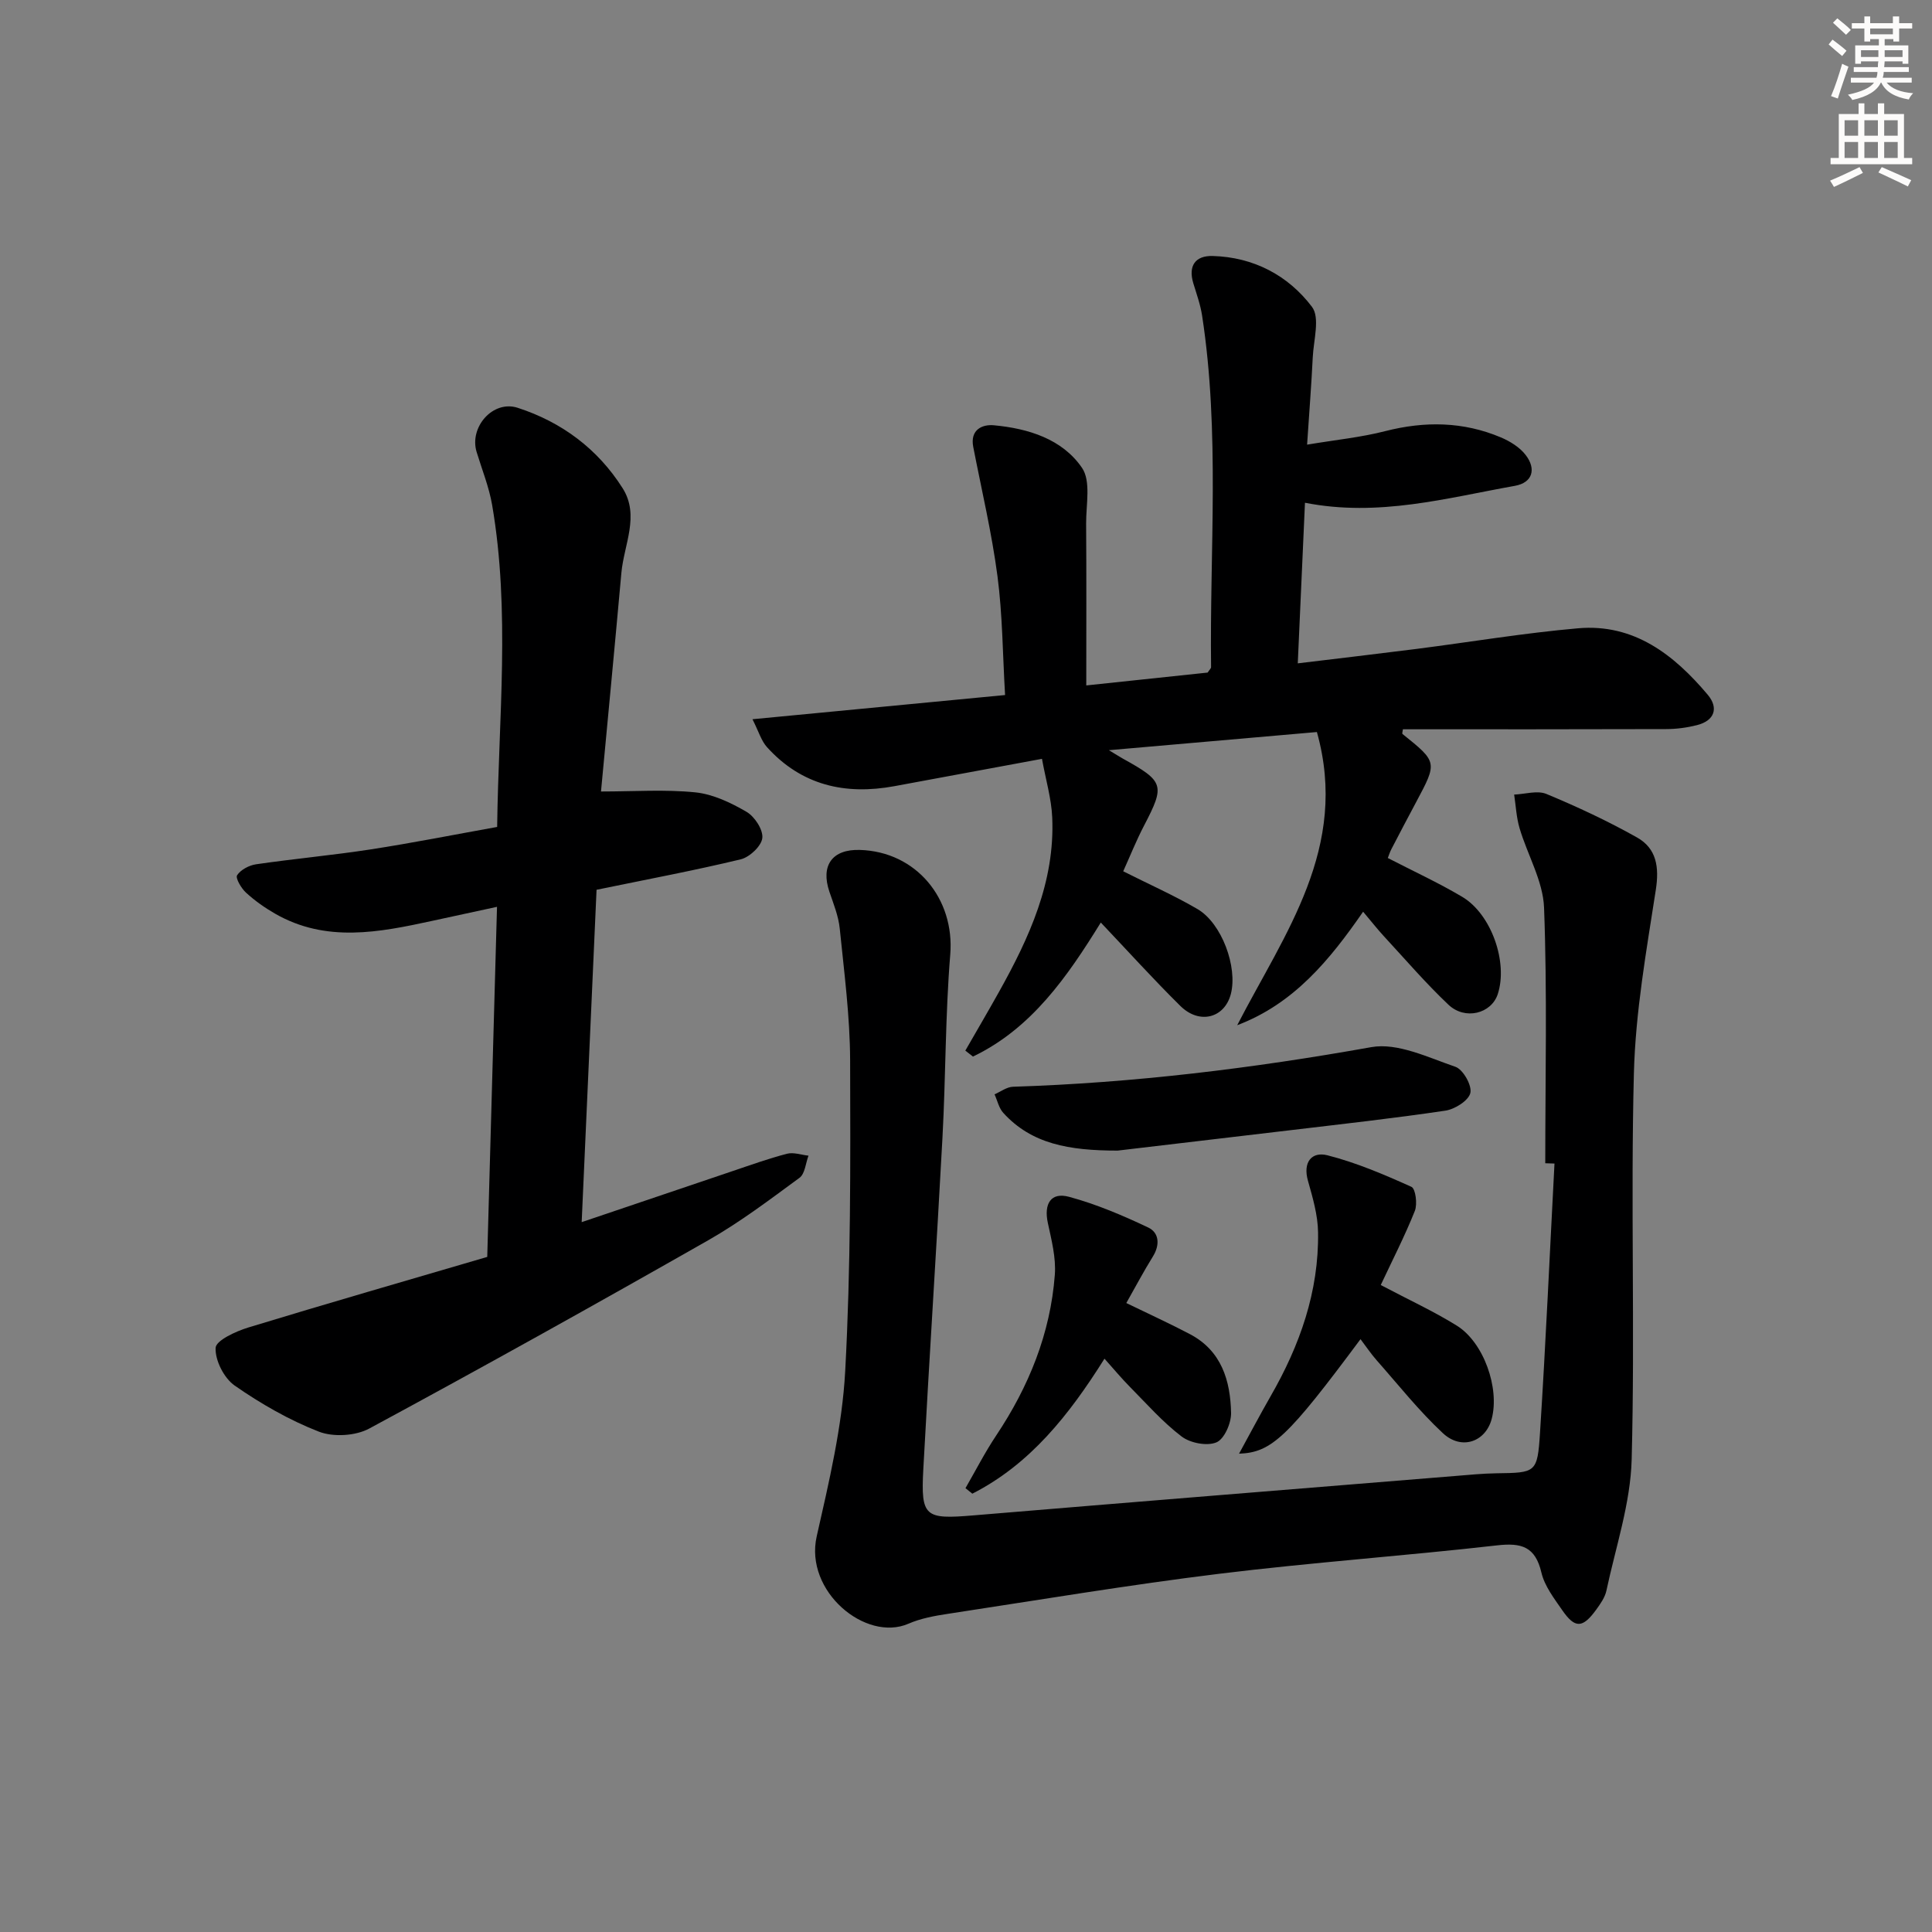
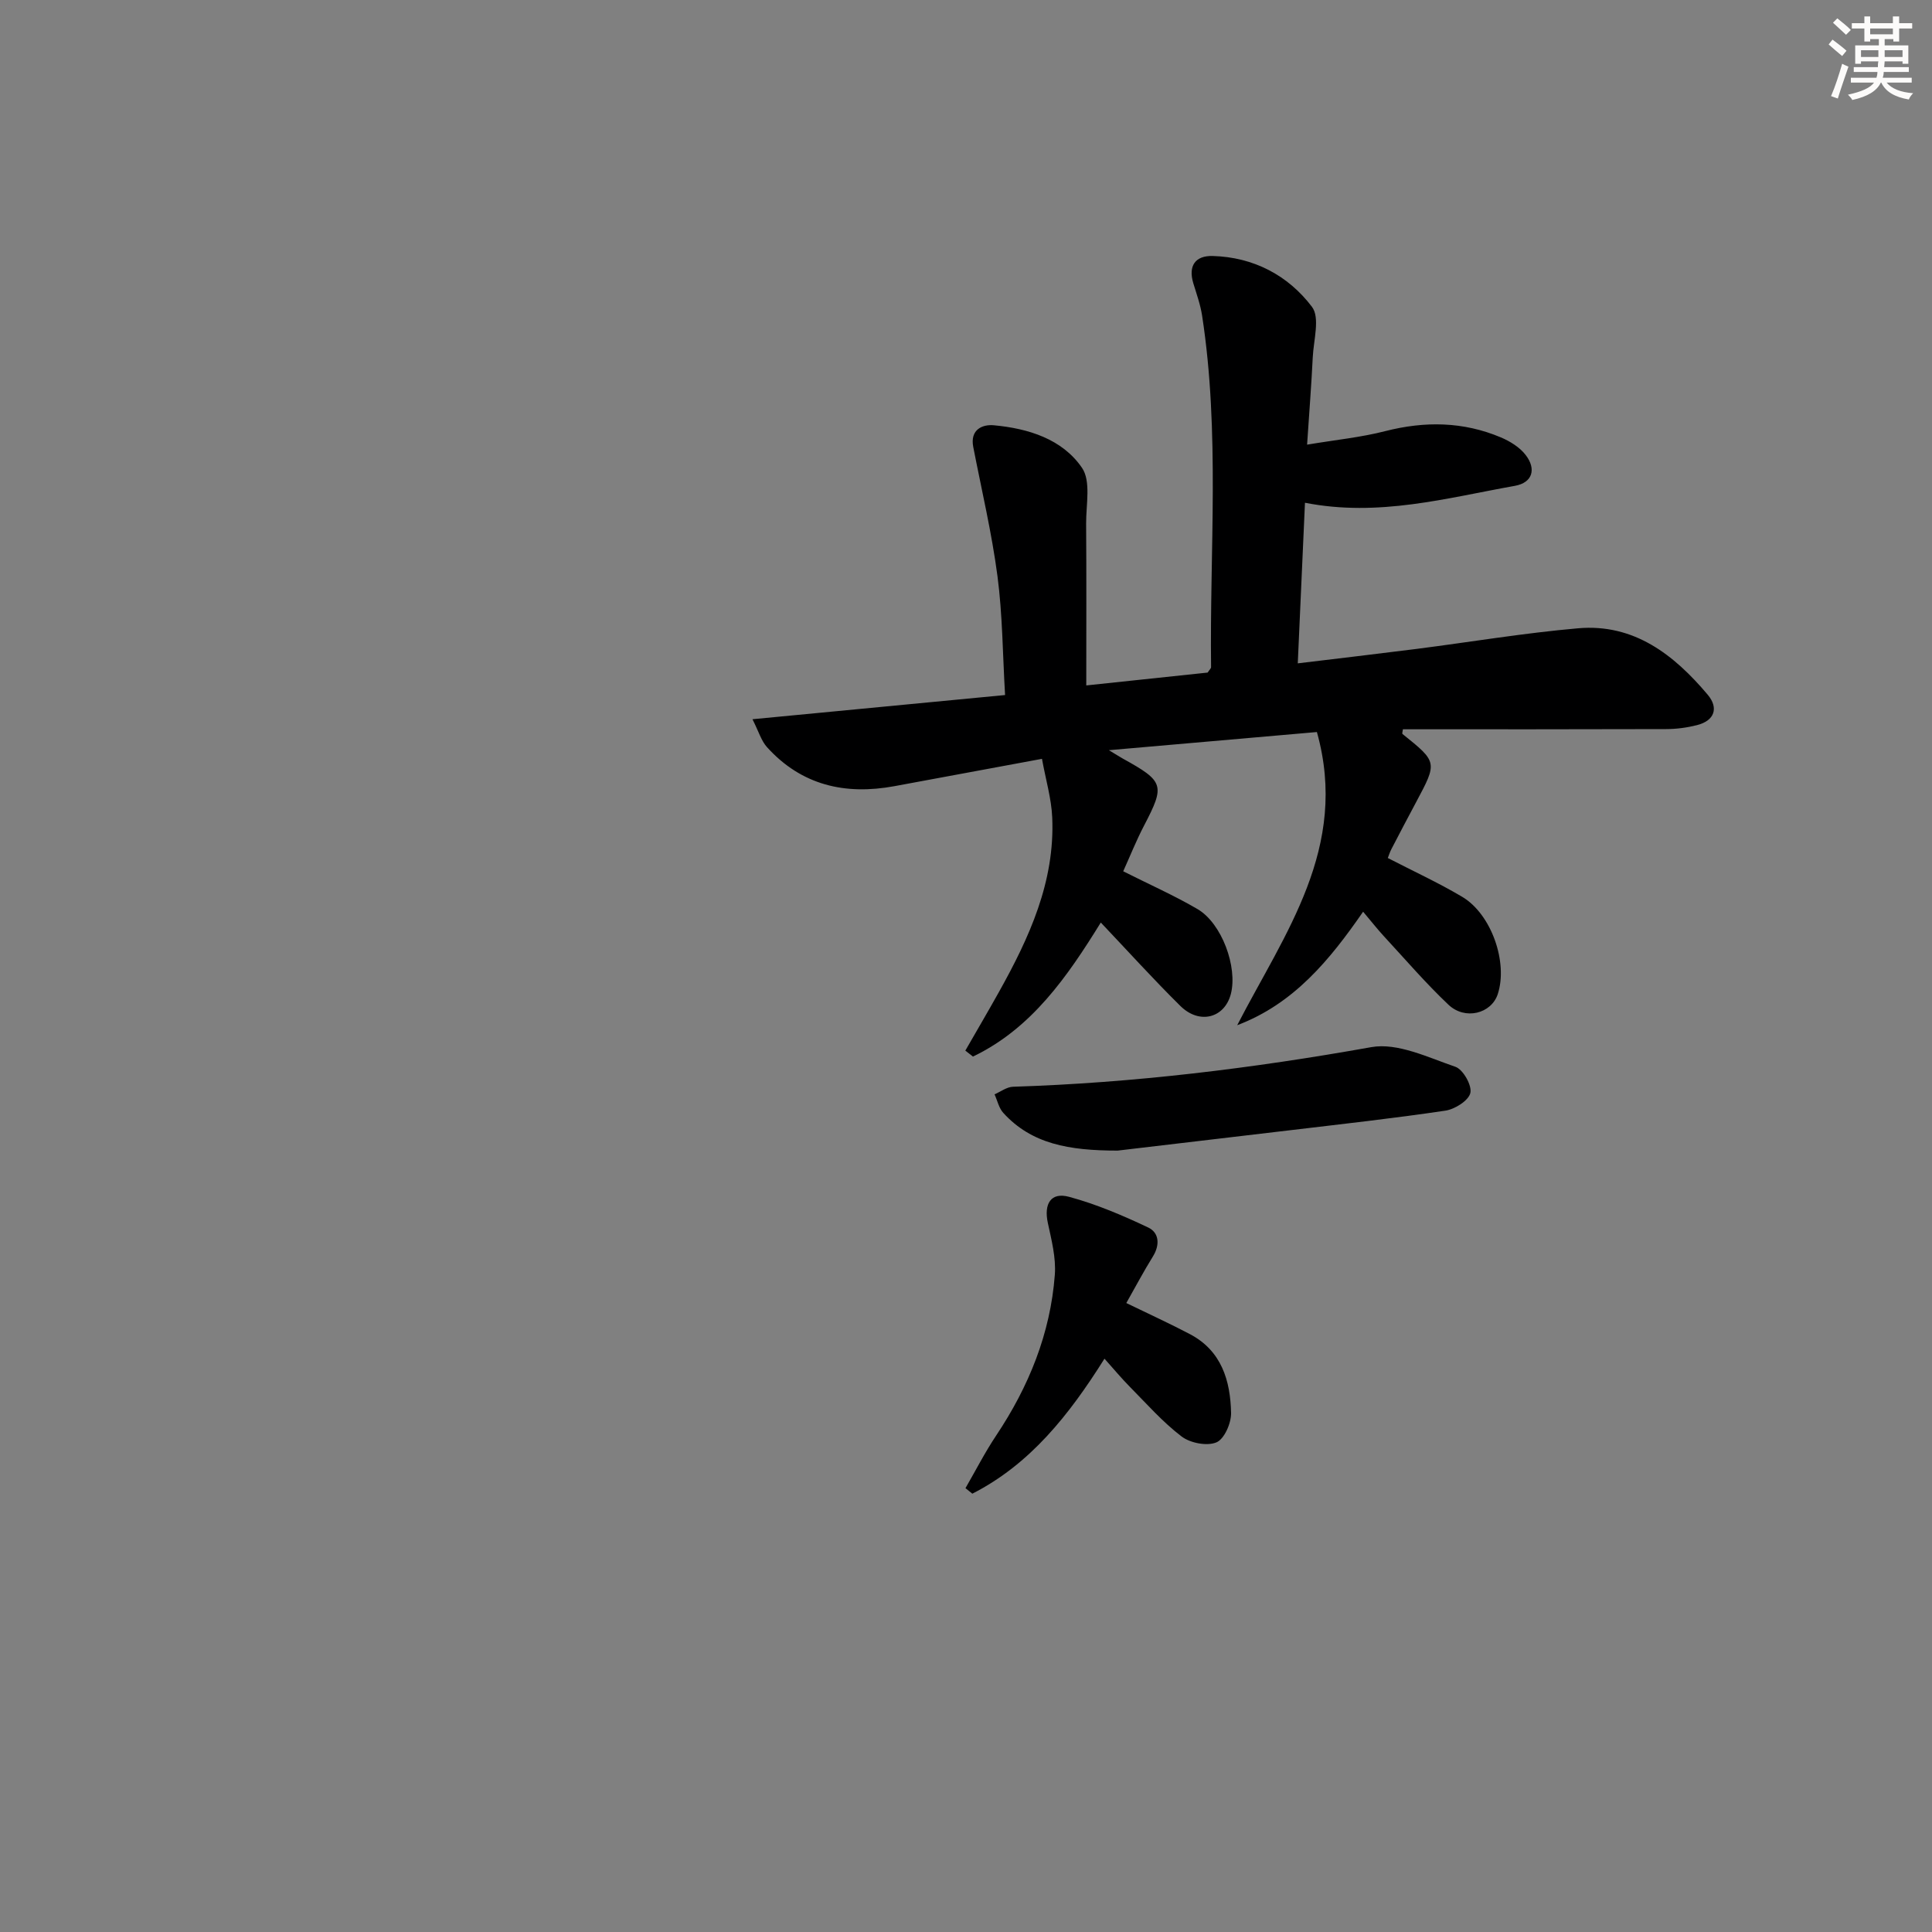
<svg xmlns="http://www.w3.org/2000/svg" enable-background="new 0 0 400 400" viewBox="0 0 400 400">
  <rect x="0" y="0" width="400" height="400" fill="#808080" stroke="none" />
  <g fill="#000001">
    <path d="m256.15 212.26c9.82-19.04 23.2-36.73 16.5-60.7-14.11 1.23-27.87 2.43-43.07 3.76 1.83 1.1 2.32 1.42 2.82 1.7 8.65 4.78 8.84 5.52 4.44 13.96-1.59 3.05-2.87 6.27-4.29 9.41 5.43 2.74 10.57 5.01 15.39 7.83 5.03 2.95 8.32 12 6.9 17.55-1.29 5.01-6.5 6.42-10.47 2.49-5.55-5.48-10.79-11.28-16.46-17.26-6.92 11.19-14.32 21.93-26.47 27.75-.53-.41-1.05-.82-1.58-1.23 2.32-4.05 4.69-8.07 6.96-12.14 6.29-11.26 11.62-22.86 11.03-36.16-.17-3.88-1.32-7.71-2.12-12.11-10.68 1.98-20.62 3.82-30.56 5.66-10.19 1.88-19.23-.18-26.37-8.08-1.19-1.31-1.71-3.22-3.01-5.78 18-1.72 34.82-3.33 52.3-5.01-.5-8.43-.52-16.58-1.57-24.59-1.18-8.99-3.29-17.86-5.02-26.78-.69-3.56 1.85-4.71 4.28-4.48 7.1.66 14.14 2.83 18.23 8.8 1.89 2.75.84 7.62.86 11.53.08 10.96.03 21.91.03 33.53 8.43-.89 16.89-1.79 25.13-2.66.38-.59.71-.86.71-1.12-.3-24.28 1.86-48.62-1.86-72.8-.35-2.27-1.15-4.48-1.82-6.69-1.09-3.63.43-5.73 4-5.64 8.46.23 15.63 4 20.57 10.53 1.7 2.24.33 6.91.16 10.46-.27 5.62-.72 11.23-1.17 18.07 5.96-1 11.17-1.51 16.18-2.8 8.18-2.09 16.14-1.99 23.92 1.29 1.92.81 3.93 2.05 5.16 3.66 2.21 2.87 1.46 5.72-2.25 6.38-14.15 2.52-28.2 6.49-43.45 3.5-.49 10.93-.97 21.66-1.49 33.25 8.5-1.03 16.48-1.96 24.44-2.97 11.2-1.43 22.36-3.31 33.6-4.29 11.56-1.01 19.85 5.47 26.83 13.75 2.3 2.73 1.46 5.38-2.25 6.31-2.07.52-4.25.81-6.38.81-18.16.06-36.32.04-54.47.04-.05.44-.21.88-.09.97 7.26 5.83 7.25 5.83 2.81 14.14-1.73 3.22-3.42 6.46-5.11 9.71-.3.57-.49 1.2-.74 1.83 5.2 2.69 10.45 5.1 15.39 8.03 6.08 3.6 9.53 13.61 7.37 20.17-1.33 4.02-6.76 5.44-10.21 2.17-4.7-4.45-8.93-9.38-13.33-14.14-1.35-1.46-2.58-3.04-4.33-5.11-6.9 9.97-14.33 19.06-26.07 23.5z" />
-     <path d="m319.93 240.84c0-17.64.42-35.3-.25-52.92-.21-5.53-3.44-10.93-5.07-16.45-.66-2.23-.77-4.64-1.12-6.96 2.24-.09 4.8-.91 6.68-.13 6.4 2.66 12.72 5.61 18.76 9.01 4.03 2.27 4.62 6.1 3.89 10.83-1.95 12.6-4.21 25.29-4.54 37.98-.69 26.64.24 53.32-.46 79.96-.24 9.1-3.31 18.13-5.23 27.17-.3 1.4-1.24 2.73-2.11 3.93-2.81 3.87-4.39 3.94-7.03.12-1.69-2.45-3.67-5.01-4.32-7.8-1.26-5.37-4.11-6.2-9.16-5.63-19.15 2.18-38.39 3.53-57.52 5.88-18.77 2.31-37.45 5.44-56.16 8.29-2.78.42-5.65.94-8.2 2.05-8.85 3.85-21.57-6.69-19-18.08 2.55-11.29 5.28-22.74 5.9-34.22 1.16-21.39 1.09-42.86 1.02-64.3-.03-9.11-1.23-18.23-2.15-27.32-.26-2.59-1.29-5.12-2.14-7.62-1.85-5.44.58-8.84 6.31-8.66 11.69.35 19.65 10.13 18.71 21.64-1.03 12.59-.93 25.26-1.61 37.88-1.23 22.91-2.74 45.81-3.97 68.72-.53 9.85.34 10.37 10.31 9.54 33.29-2.78 66.6-5.46 99.9-8.17 2.81-.23 5.63-.51 8.45-.55 8.16-.12 8.49-.06 9.02-8.35 1.19-18.58 2.02-37.19 3-55.78-.65-.03-1.28-.04-1.91-.06z" />
-     <path d="m123.51 184.22c-1.01 22.53-2.03 45.24-3.08 68.81 10.87-3.68 21.01-7.12 31.16-10.54 3.77-1.27 7.51-2.62 11.35-3.62 1.36-.35 2.96.24 4.45.4-.59 1.56-.73 3.75-1.86 4.58-6.15 4.52-12.29 9.17-18.91 12.94-23.26 13.24-46.64 26.27-70.18 38.98-2.84 1.53-7.44 1.8-10.44.63-6.13-2.39-11.99-5.76-17.41-9.53-2.21-1.54-4.07-5.21-3.95-7.81.07-1.53 4.17-3.42 6.75-4.21 16.46-5.02 33-9.78 49.49-14.62.68-24.46 1.34-48.04 2.02-72.48-4.87 1.06-9.16 1.98-13.44 2.91-10.96 2.38-21.93 4.56-32.48-1.48-2.15-1.23-4.22-2.69-6.04-4.36-.99-.9-2.23-3.02-1.85-3.61.75-1.15 2.49-2.06 3.93-2.27 7.89-1.15 15.84-1.87 23.72-3.08 8.67-1.34 17.29-3.05 26.19-4.65.29-22.56 2.74-44.66-1.04-66.66-.64-3.73-2.1-7.32-3.21-10.97-1.57-5.15 3.38-10.81 8.5-9.15 9.11 2.95 16.59 8.52 21.73 16.65 3.58 5.66.27 11.68-.26 17.53-1.38 15.33-2.85 30.65-4.22 45.26 6.86 0 13.25-.46 19.54.18 3.65.37 7.35 2.14 10.59 4.03 1.68.98 3.46 3.7 3.27 5.42-.18 1.66-2.62 3.96-4.45 4.41-9.49 2.29-19.1 4.09-29.87 6.31z" />
-     <path d="m285.87 266.05c5.83 3.08 10.97 5.44 15.73 8.4 5.61 3.48 8.92 12.98 7.24 19.32-1.26 4.75-6.24 6.56-10.11 2.95-4.95-4.61-9.2-9.99-13.7-15.08-1.2-1.36-2.21-2.88-3.35-4.38-15.05 20.23-18.38 23.47-25.15 23.71 2.32-4.23 4.35-8.09 6.52-11.87 6.06-10.53 10.03-21.71 9.84-33.98-.05-3.57-1.11-7.17-2.09-10.65-1.1-3.87.79-6.1 4.03-5.28 5.98 1.52 11.75 3.99 17.39 6.53.86.39 1.27 3.56.71 4.98-2.08 5.21-4.66 10.23-7.06 15.35z" />
    <path d="m233.19 269.78c4.88 2.37 9.09 4.29 13.17 6.44 6.55 3.44 8.39 9.64 8.52 16.33.04 2.11-1.41 5.41-3.04 6.08-1.96.81-5.41.14-7.2-1.22-3.93-2.99-7.26-6.79-10.76-10.33-1.73-1.75-3.3-3.65-5.21-5.78-7.34 11.68-15.4 21.86-27.36 27.95-.47-.38-.94-.76-1.42-1.14 2.11-3.65 4.03-7.42 6.37-10.92 6.75-10.12 11.21-21.1 12.13-33.25.27-3.53-.69-7.22-1.45-10.76-.84-3.91.6-6.42 4.4-5.39 5.64 1.52 11.11 3.85 16.4 6.36 2.25 1.07 2.45 3.59.95 6-1.9 3.06-3.59 6.26-5.5 9.63z" />
    <path d="m231.39 238.22c-10.09 0-17.82-1.38-23.67-7.81-.91-1-1.22-2.54-1.81-3.84 1.27-.55 2.53-1.53 3.82-1.57 24.95-.79 49.6-3.81 74.18-8.2 5.43-.97 11.75 2.13 17.42 4.07 1.58.54 3.46 3.86 3.09 5.42-.37 1.58-3.21 3.37-5.18 3.66-10.67 1.59-21.4 2.77-32.11 4.05-12.53 1.49-25.06 2.96-35.74 4.22z" />
  </g>
  <path d="m378.6 9.2.8-1c.9.7 1.9 1.4 2.9 2.3l-.9 1.1c-1.1-.9-2-1.7-2.8-2.4zm.5 10.7c.9-2.1 1.6-4.3 2.3-6.7.4.2.8.4 1.3.6-.7 2.1-1.5 4.3-2.2 6.6zm.4-15.2.9-.9c1 .8 2 1.6 2.8 2.4l-1 1c-1-.9-1.9-1.8-2.7-2.5zm12.5-1.3h1.2v1.4h2.7v1.1h-2.7v2.7h-1.2v-.5h-1.8v1.3h4.9v3.8h-1.2v-.5h-3.7c0 .4-.1.9-.1 1.2h5.1v1h-5.2c0 .5-.1.9-.2 1.2h6v1h-5.2c1.1 1.3 2.9 2 5.5 2.2-.4.4-.7.8-.9 1.3-2.9-.5-4.8-1.6-5.7-3.5h-.1c-.8 1.7-2.7 2.9-5.9 3.6-.2-.4-.6-.8-.9-1.1 2.8-.6 4.6-1.4 5.4-2.5h-4.8v-1h5.3c.1-.3.2-.7.2-1.2h-4.9v-1h5c0-.4 0-.8.1-1.2h-3.6v.5h-1.2v-3.8h4.9v-1.3h-1.8v.5h-1.2v-2.7h-2.6v-1.1h2.6v-1.4h1.2v1.4h4.7v-1.4zm-6.7 8.4h3.6c0-.4 0-.9 0-1.4h-3.6zm1.9-4.7h4.7v-1.2h-4.7zm6.7 3.3h-3.7v1.4h3.7z" fill="#fcfbfa" />
-   <path d="m384.7 21.4h1.3v2.2h2.8v-2.2h1.3v2.2h4.1v9.1h1.7v1.3h-16.9v-1.3h1.7v-9.1h4.1v-2.2zm.3 13.2.7 1.2c-1.8.9-3.8 1.9-6 2.9-.2-.4-.5-.8-.8-1.3 2.4-1 4.4-2 6.1-2.8zm-3.1-6.5h2.8v-3.2h-2.8zm0 4.6h2.8v-3.3h-2.8zm4.1-4.6h2.8v-3.2h-2.8zm0 4.6h2.8v-3.3h-2.8zm3.6 1.9c2.1.9 4.1 1.8 6.1 2.7l-.7 1.3c-2.2-1.1-4.2-2-6.1-2.9zm3.3-9.7h-2.8v3.2h2.8zm-2.8 7.8h2.8v-3.3h-2.8z" fill="#fcfbfa" />
</svg>